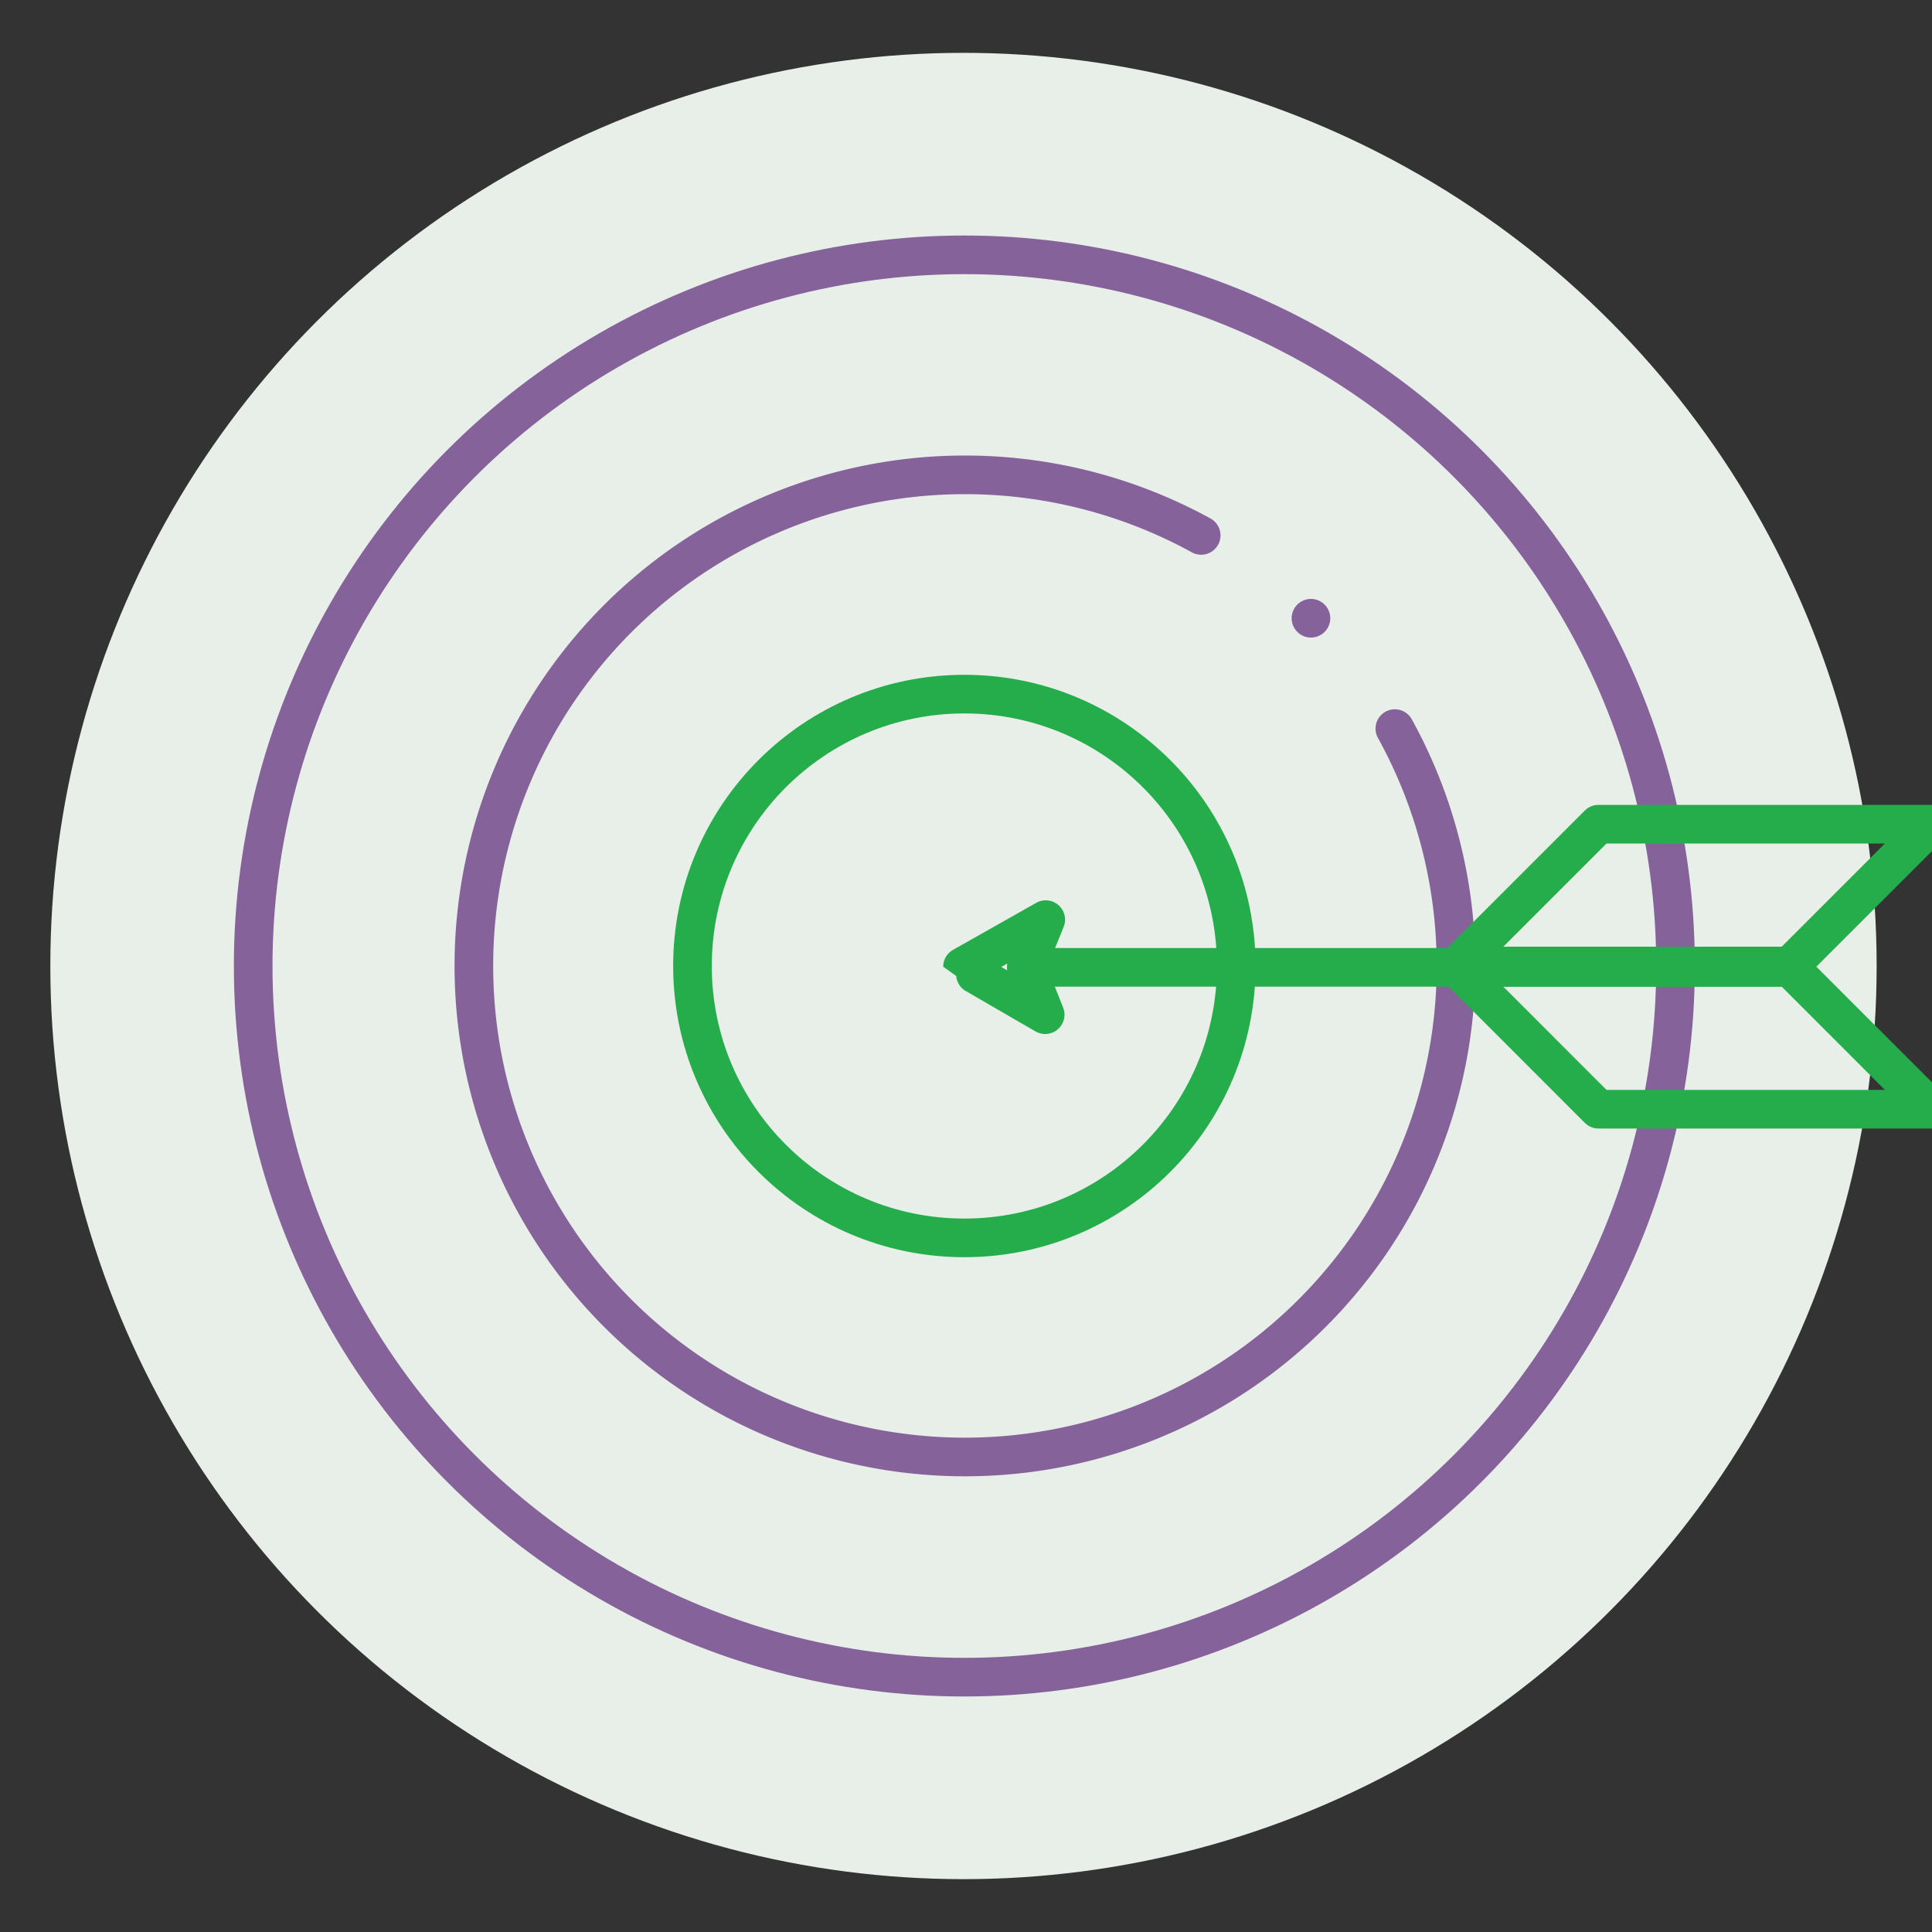
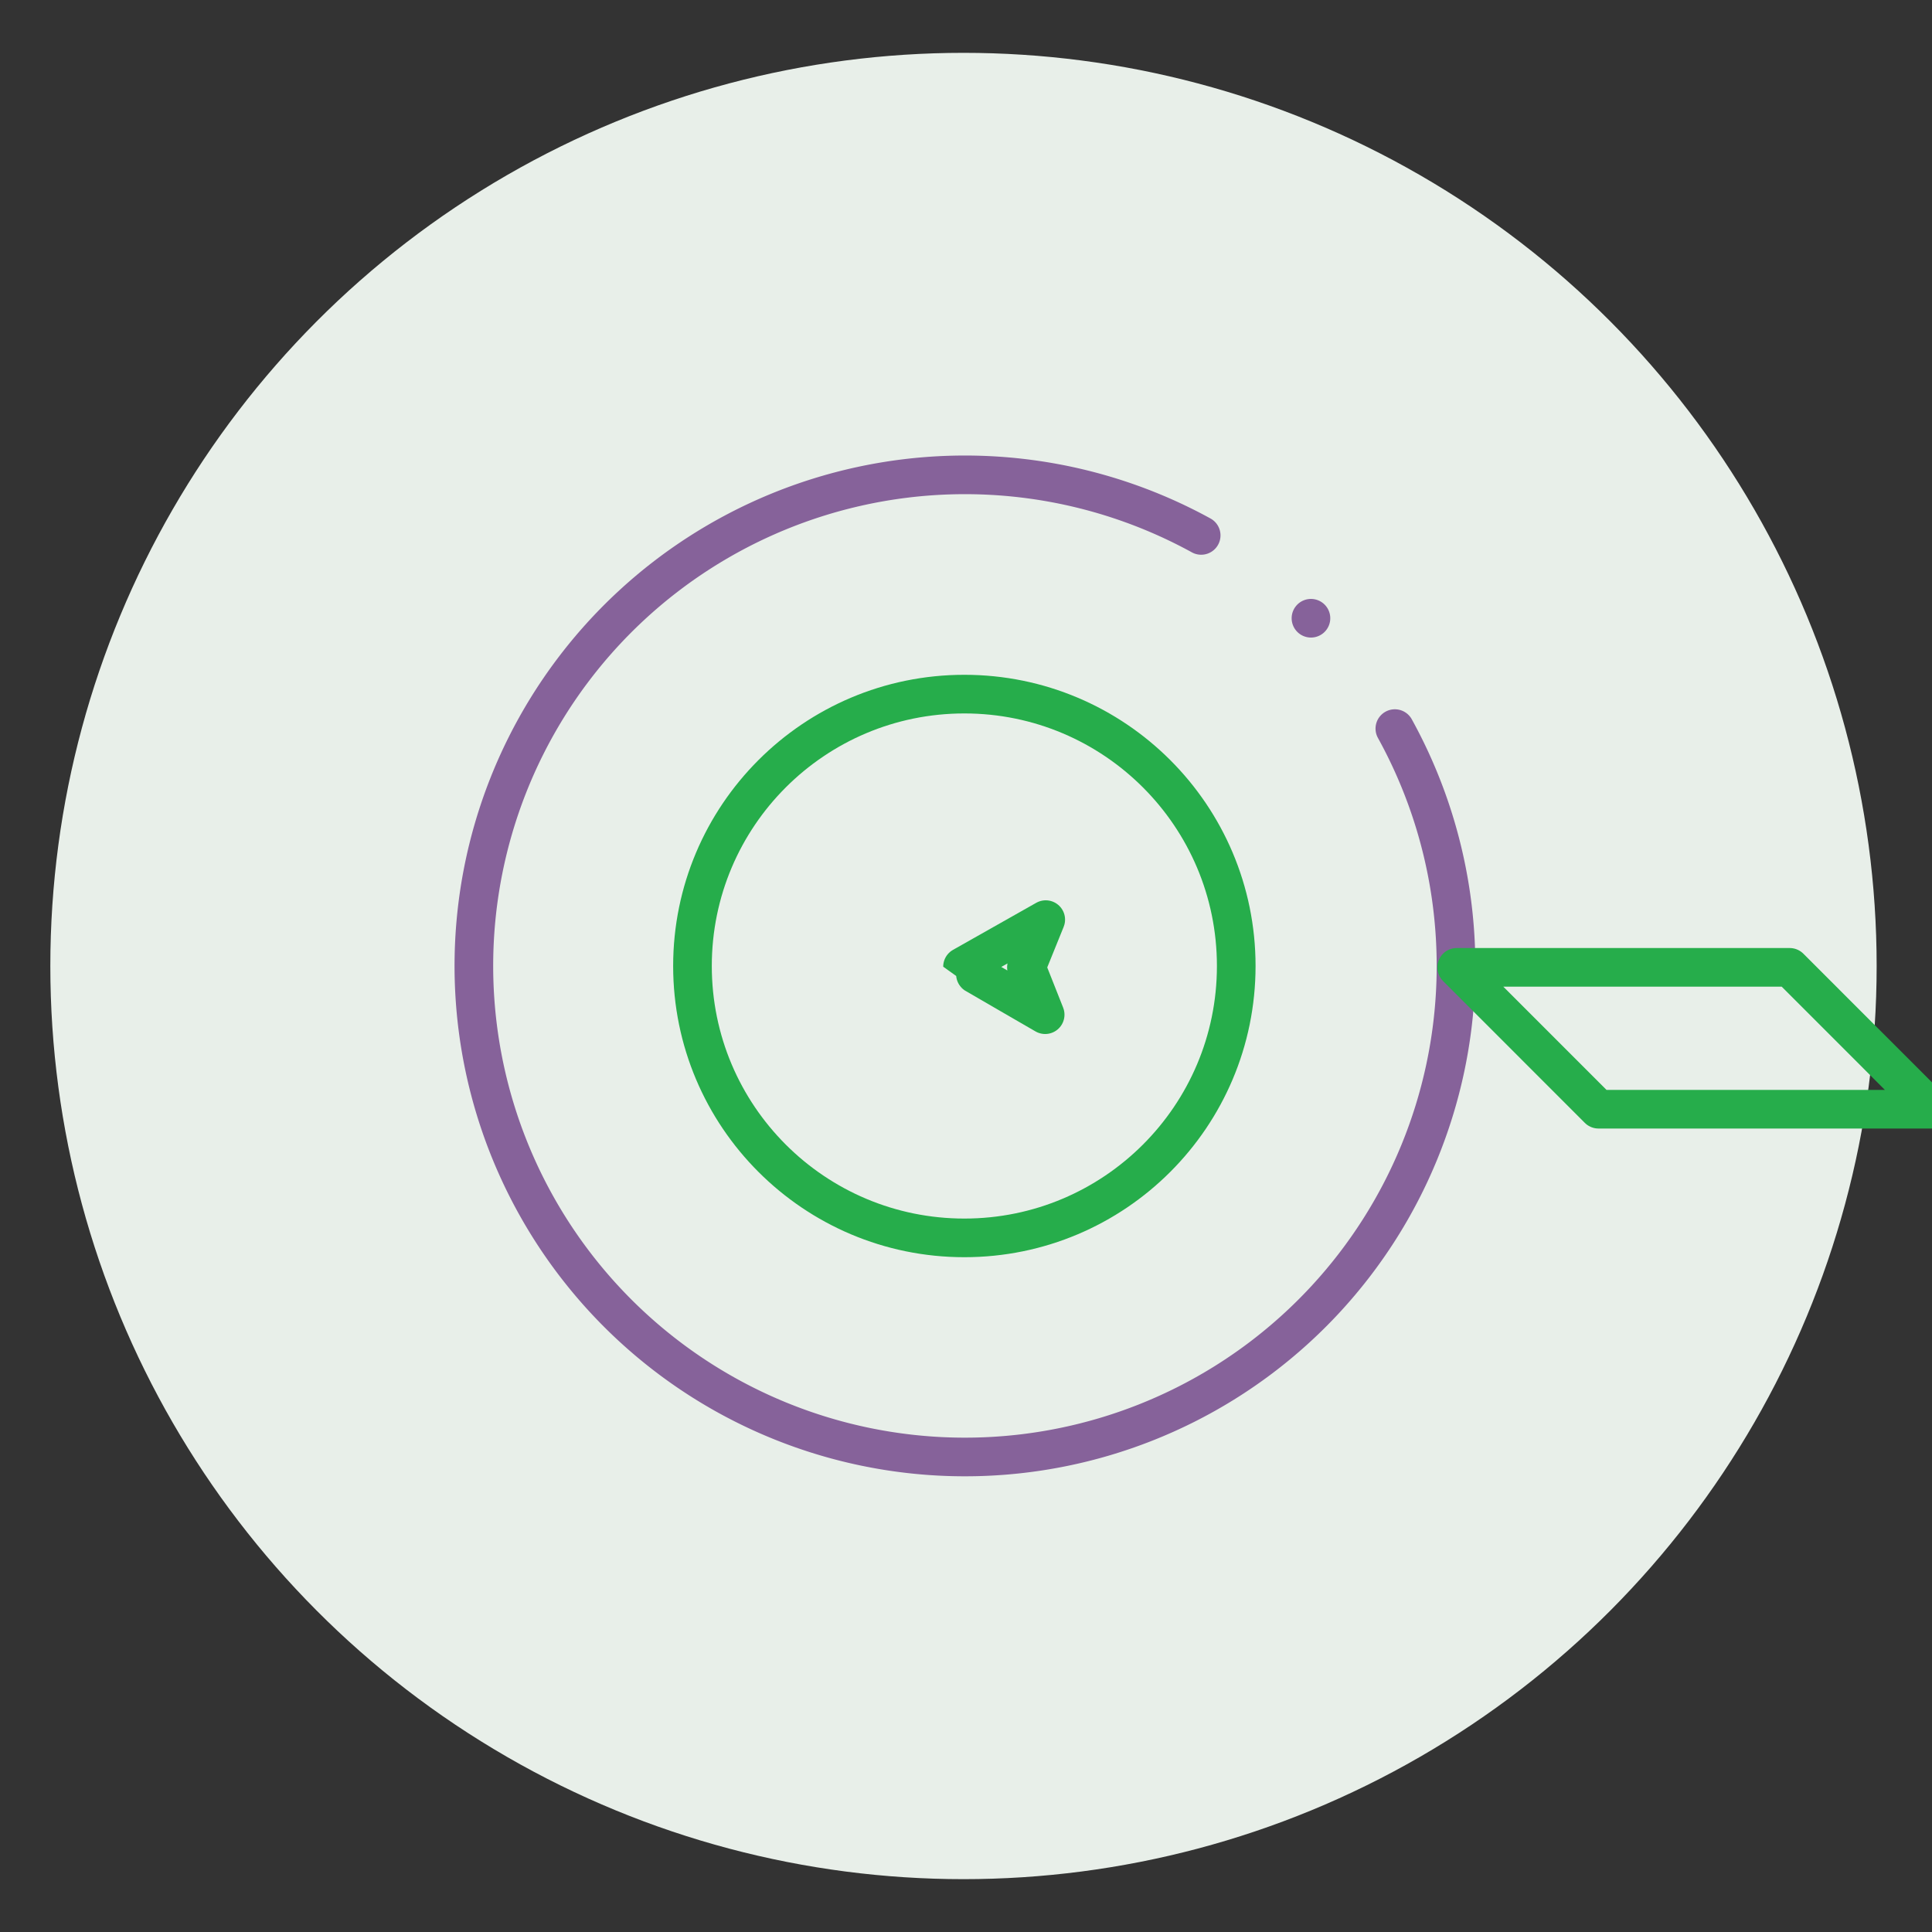
<svg xmlns="http://www.w3.org/2000/svg" id="Layer_1" data-name="Layer 1" viewBox="0 0 400 400">
  <rect x="0" y="0" width="400" height="400" fill="#333333" stroke="none" />
  <circle cx="199.48" cy="200" r="189.06" fill="#e8efe9" />
  <g>
    <g>
      <circle cx="199.66" cy="200" r="56.29" fill="none" stroke="#26ad4b" stroke-linecap="round" stroke-linejoin="round" stroke-width="8" />
      <path d="M288.79,150.85a101.67,101.67,0,1,1-40.1-40" fill="none" stroke="#86629a" stroke-linecap="round" stroke-linejoin="round" stroke-width="8" />
-       <circle cx="199.66" cy="200" r="147.24" fill="none" stroke="#86629a" stroke-linecap="round" stroke-linejoin="round" stroke-width="8" />
    </g>
    <line x1="271.42" y1="128" x2="271.42" y2="128" fill="none" stroke="#86629a" stroke-linecap="round" stroke-linejoin="round" stroke-width="8" />
  </g>
  <g>
    <g>
      <g>
-         <polygon points="301.59 200 370.54 200 399.9 170.64 330.95 170.64 301.59 200" fill="none" stroke="#26ad4b" stroke-linecap="round" stroke-linejoin="round" stroke-width="8" />
        <polygon points="330.95 229.65 399.9 229.65 370.54 200.28 301.59 200.28 330.95 229.65" fill="none" stroke="#26ad4b" stroke-linecap="round" stroke-linejoin="round" stroke-width="8" />
      </g>
-       <line x1="370.54" y1="200.28" x2="212.5" y2="200.28" fill="none" stroke="#26ad4b" stroke-linecap="round" stroke-linejoin="round" stroke-width="8" />
    </g>
    <path d="M212.51,200.28l3.88,9.8s-17.11-9.89-17.11-9.94l17.23-9.74Z" fill="none" stroke="#26ad4b" stroke-linecap="round" stroke-linejoin="round" stroke-width="8" />
  </g>
</svg>